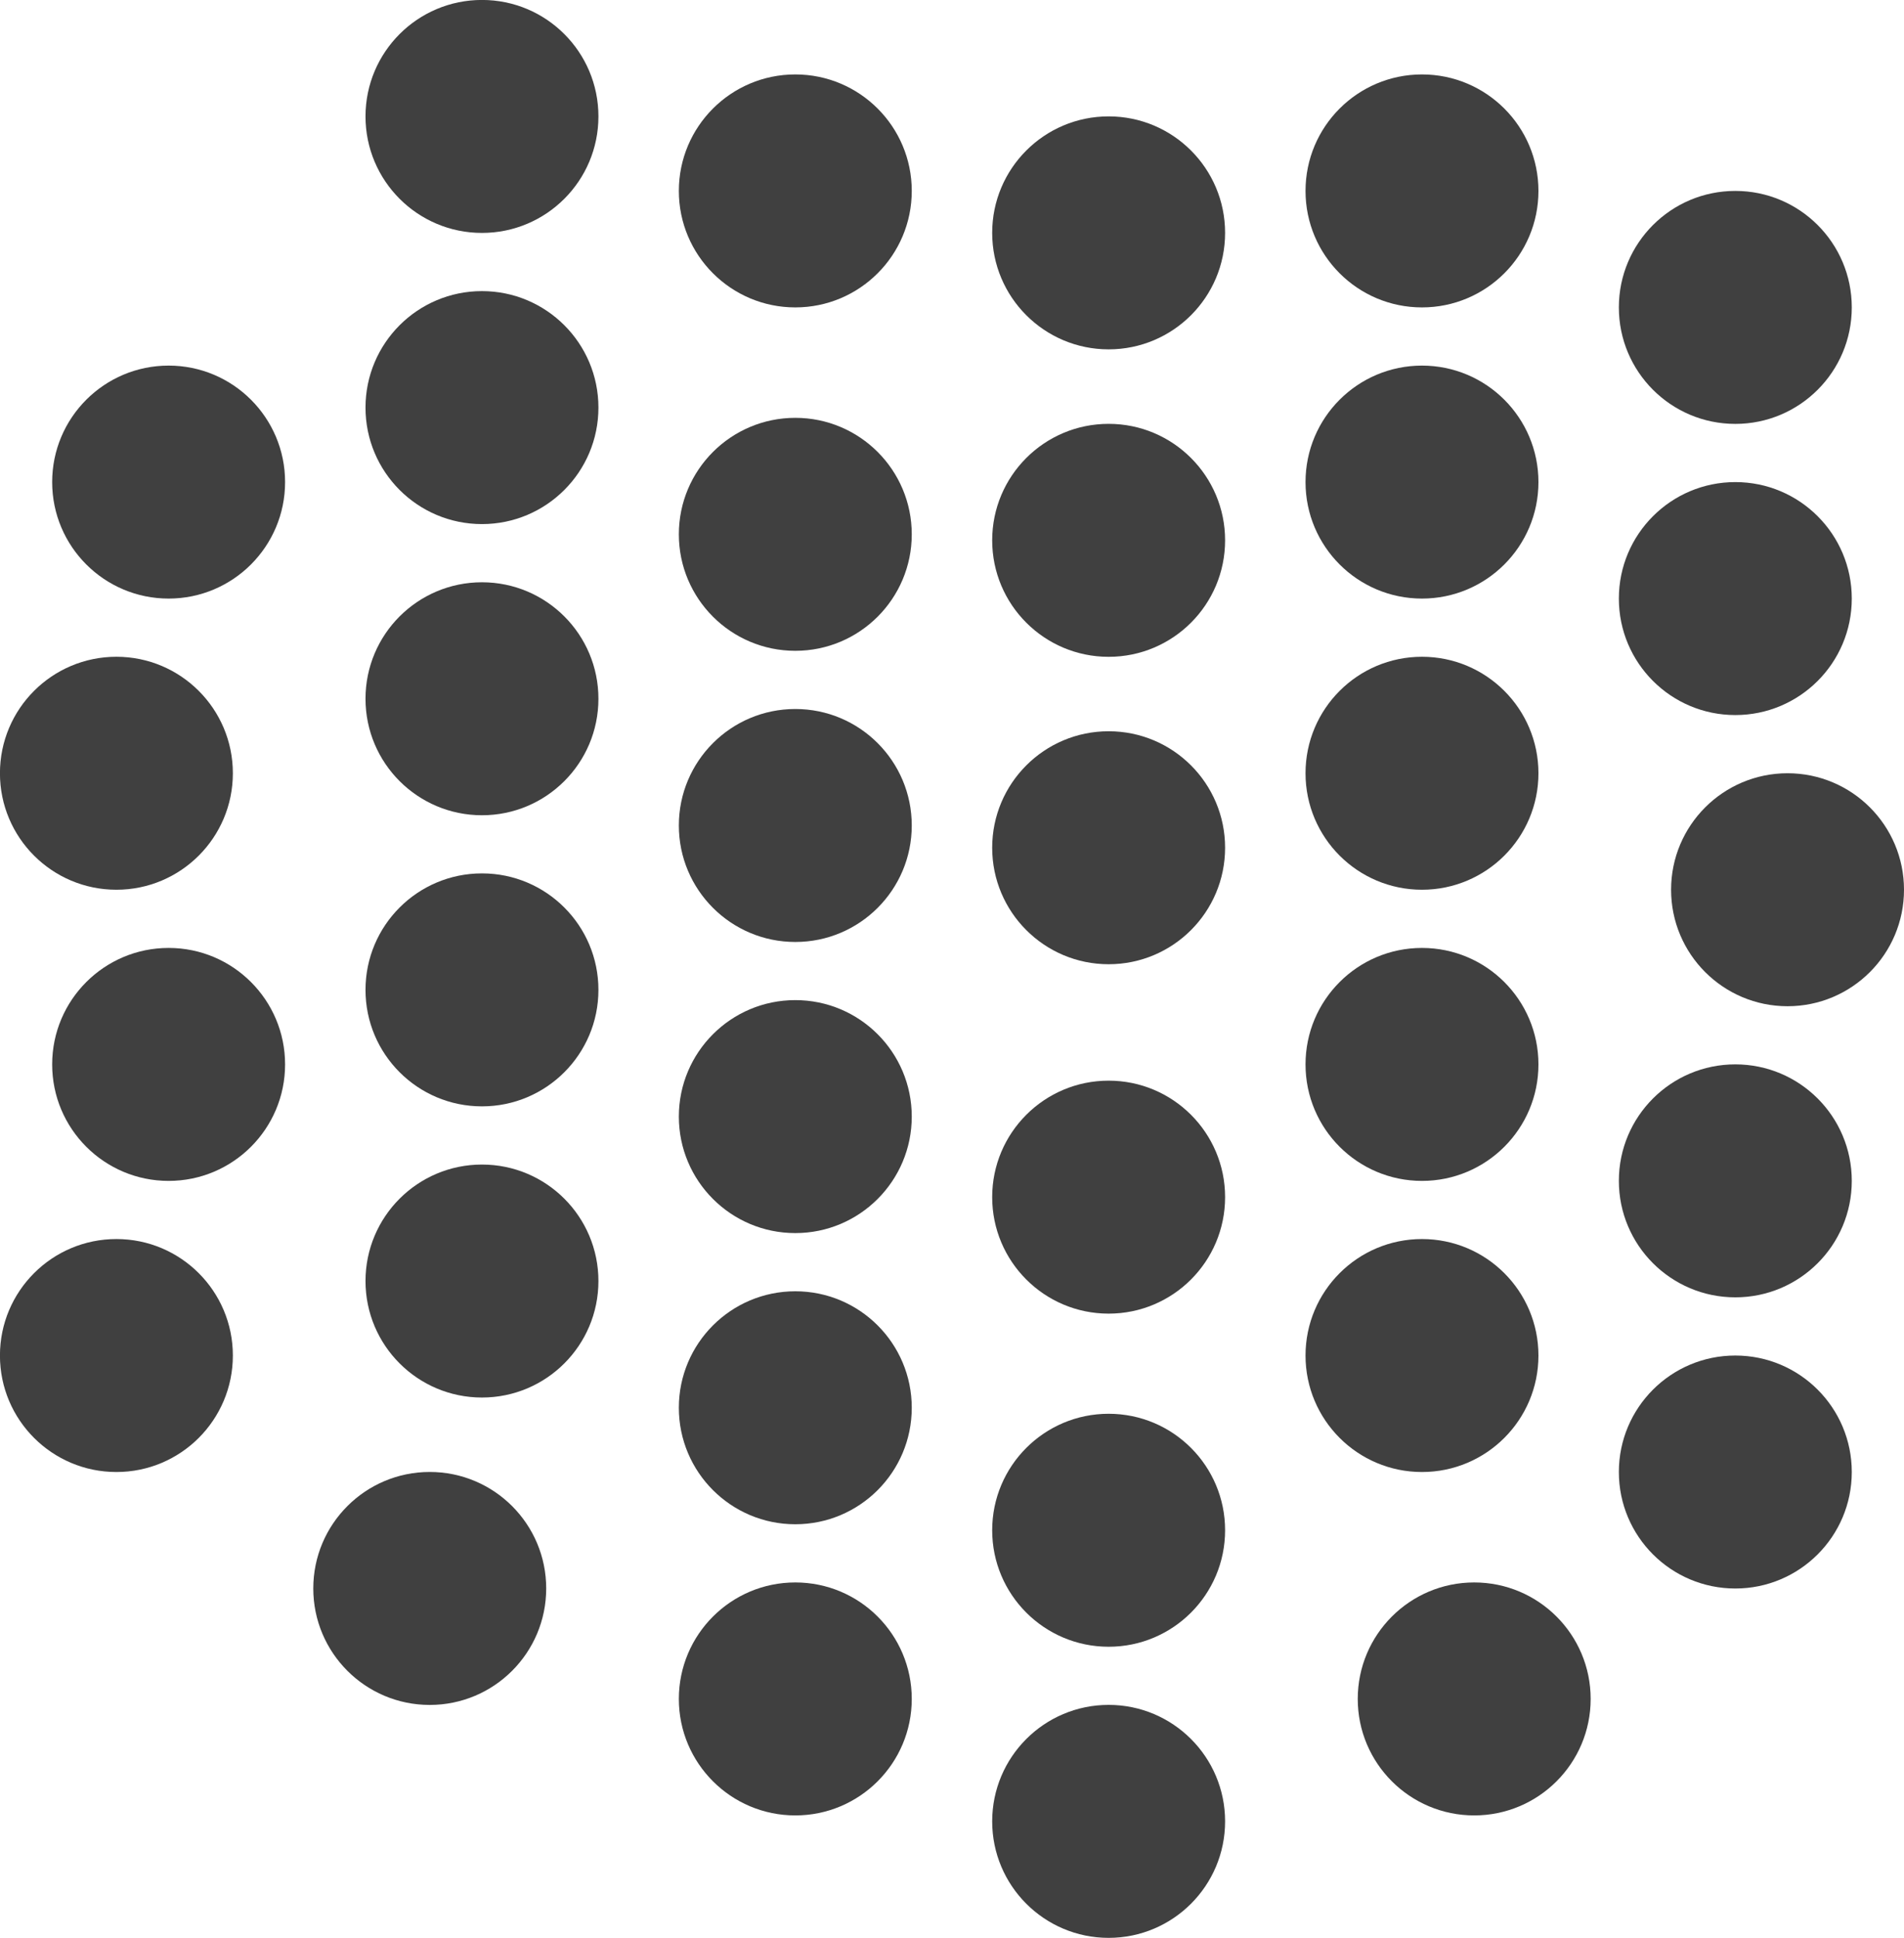
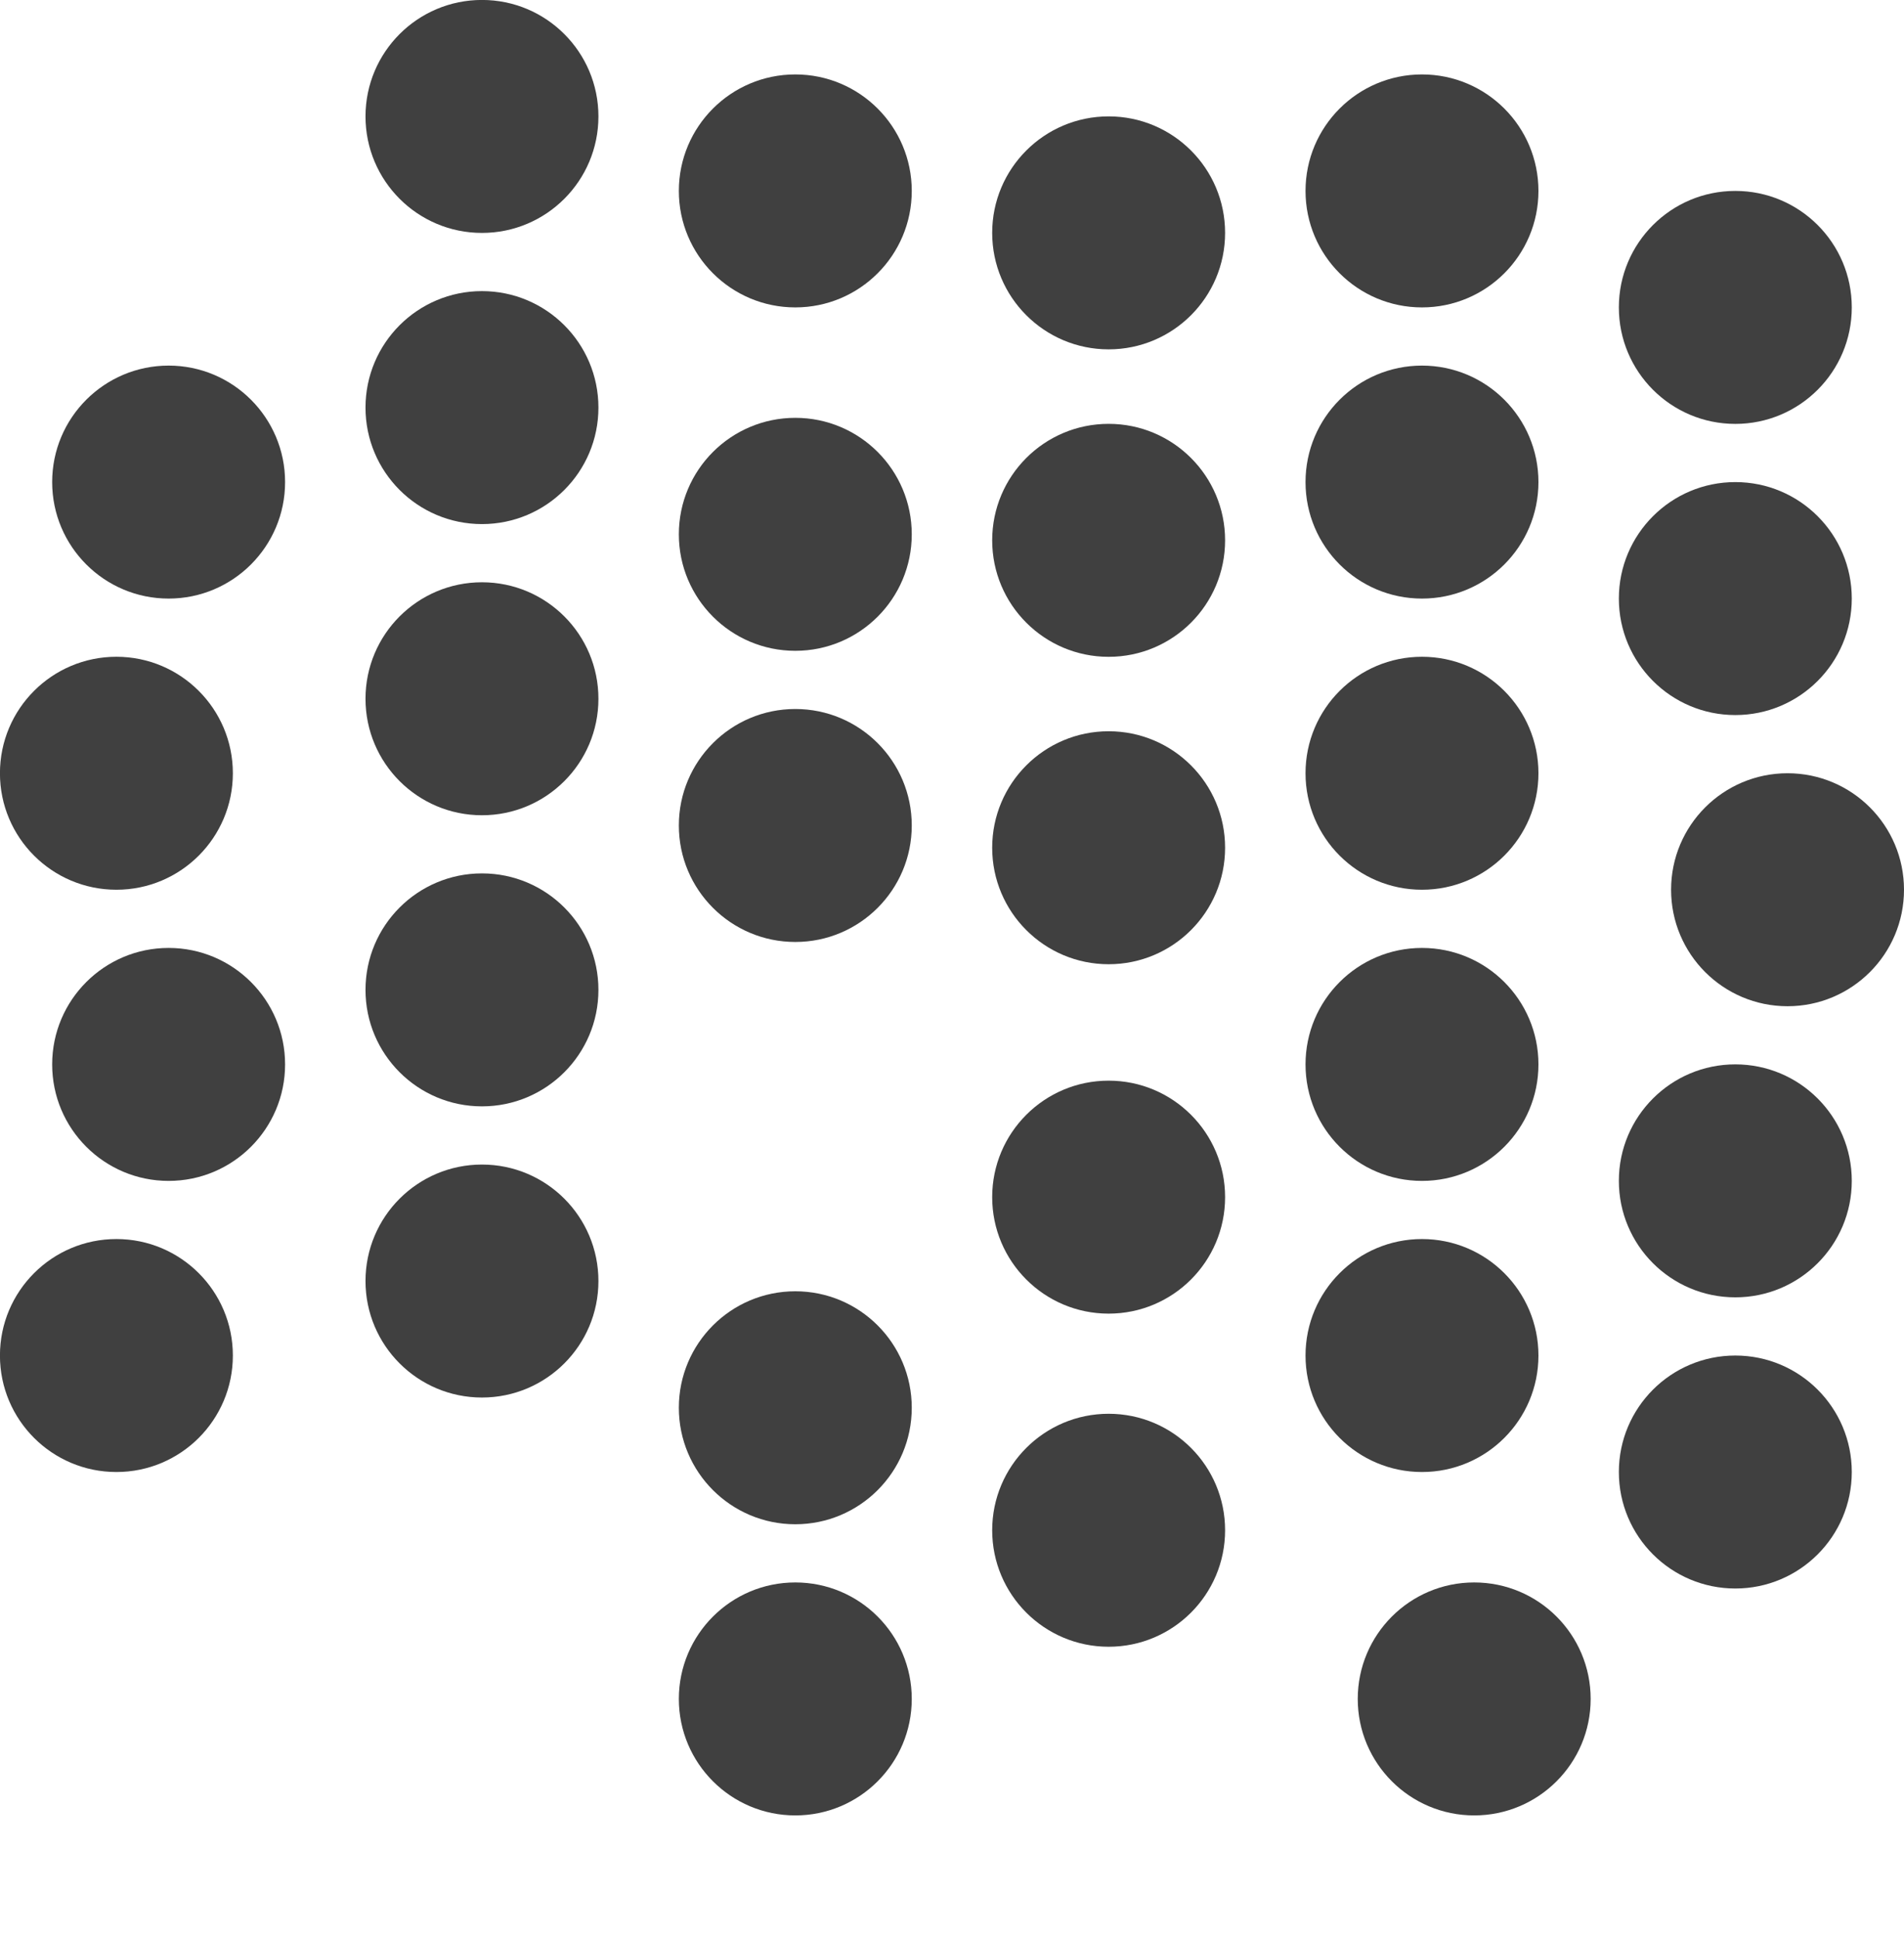
<svg xmlns="http://www.w3.org/2000/svg" width="36.459" height="37.098" viewBox="0 0 36.459 37.098">
  <g id="dispo-multi" transform="translate(-1704.706 -2296.746)">
-     <circle id="Ellipse_1" data-name="Ellipse 1" cx="2.23" cy="2.23" r="2.23" transform="translate(1715.165 2329.385) rotate(180)" fill="#404040" />
    <circle id="Ellipse_1-2" data-name="Ellipse 1" cx="2.23" cy="2.23" r="2.23" transform="translate(1709.165 2324.926) rotate(180)" fill="#404040" />
    <circle id="Ellipse_1-3" data-name="Ellipse 1" cx="2.23" cy="2.23" r="2.23" transform="translate(1710.165 2319.353) rotate(180)" fill="#404040" />
    <circle id="Ellipse_1-4" data-name="Ellipse 1" cx="2.23" cy="2.23" r="2.23" transform="translate(1709.165 2313.779) rotate(180)" fill="#404040" />
    <circle id="Ellipse_1-5" data-name="Ellipse 1" cx="2.23" cy="2.23" r="2.23" transform="translate(1710.165 2308.205) rotate(180)" fill="#404040" />
    <circle id="Ellipse_1-6" data-name="Ellipse 1" cx="2.23" cy="2.23" r="2.23" transform="translate(1716.165 2323.5) rotate(180)" fill="#404040" />
    <circle id="Ellipse_1-7" data-name="Ellipse 1" cx="2.23" cy="2.23" r="2.23" transform="translate(1716.165 2317.926) rotate(180)" fill="#404040" />
    <circle id="Ellipse_1-8" data-name="Ellipse 1" cx="2.23" cy="2.23" r="2.23" transform="translate(1716.165 2312.353) rotate(180)" fill="#404040" />
    <circle id="Ellipse_1-9" data-name="Ellipse 1" cx="2.23" cy="2.23" r="2.23" transform="translate(1716.165 2306.779) rotate(180)" fill="#404040" />
    <circle id="Ellipse_1-10" data-name="Ellipse 1" cx="2.23" cy="2.23" r="2.23" transform="translate(1722.165 2302.631) rotate(180)" fill="#404040" />
    <g id="Group_10" data-name="Group 10" transform="translate(1722.165 2331.5) rotate(180)">
      <circle id="Ellipse_1-11" data-name="Ellipse 1" cx="2.23" cy="2.23" r="2.23" fill="#404040" />
      <circle id="Ellipse_1-12" data-name="Ellipse 1" cx="2.23" cy="2.23" r="2.23" transform="translate(0 5.574)" fill="#404040" />
-       <circle id="Ellipse_1-13" data-name="Ellipse 1" cx="2.23" cy="2.23" r="2.23" transform="translate(0 11.148)" fill="#404040" />
      <circle id="Ellipse_1-14" data-name="Ellipse 1" cx="2.23" cy="2.23" r="2.23" transform="translate(0 16.721)" fill="#404040" />
      <circle id="Ellipse_1-15" data-name="Ellipse 1" cx="2.23" cy="2.23" r="2.23" transform="translate(0 22.295)" fill="#404040" />
    </g>
    <circle id="Ellipse_1-16" data-name="Ellipse 1" cx="2.23" cy="2.23" r="2.23" transform="translate(1728.165 2328.271) rotate(180)" fill="#404040" />
    <circle id="Ellipse_1-17" data-name="Ellipse 1" cx="2.23" cy="2.23" r="2.23" transform="translate(1728.165 2321.894) rotate(180)" fill="#404040" />
    <circle id="Ellipse_1-18" data-name="Ellipse 1" cx="2.23" cy="2.23" r="2.23" transform="translate(1728.165 2315.205) rotate(180)" fill="#404040" />
    <circle id="Ellipse_1-19" data-name="Ellipse 1" cx="2.23" cy="2.23" r="2.23" transform="translate(1728.165 2309.32) rotate(180)" fill="#404040" />
    <circle id="Ellipse_1-20" data-name="Ellipse 1" cx="2.23" cy="2.23" r="2.23" transform="translate(1728.165 2303.434) rotate(180)" fill="#404040" />
    <circle id="Ellipse_1-21" data-name="Ellipse 1" cx="2.23" cy="2.23" r="2.23" transform="translate(1740.165 2327.156) rotate(180)" fill="#404040" />
    <circle id="Ellipse_1-22" data-name="Ellipse 1" cx="2.23" cy="2.23" r="2.23" transform="translate(1734.165 2324.926) rotate(180)" fill="#404040" />
    <circle id="Ellipse_1-23" data-name="Ellipse 1" cx="2.23" cy="2.23" r="2.23" transform="translate(1734.165 2319.353) rotate(180)" fill="#404040" />
    <circle id="Ellipse_1-24" data-name="Ellipse 1" cx="2.23" cy="2.23" r="2.23" transform="translate(1734.165 2313.779) rotate(180)" fill="#404040" />
    <circle id="Ellipse_1-25" data-name="Ellipse 1" cx="2.23" cy="2.23" r="2.23" transform="translate(1734.165 2308.205) rotate(180)" fill="#404040" />
    <circle id="Ellipse_1-26" data-name="Ellipse 1" cx="2.23" cy="2.23" r="2.23" transform="translate(1740.165 2321.582) rotate(180)" fill="#404040" />
    <circle id="Ellipse_1-27" data-name="Ellipse 1" cx="2.23" cy="2.23" r="2.23" transform="translate(1741.165 2316.009) rotate(180)" fill="#404040" />
    <circle id="Ellipse_1-28" data-name="Ellipse 1" cx="2.23" cy="2.23" r="2.23" transform="translate(1740.165 2310.435) rotate(180)" fill="#404040" />
    <circle id="Ellipse_1-29" data-name="Ellipse 1" cx="2.23" cy="2.23" r="2.23" transform="translate(1740.165 2304.861) rotate(180)" fill="#404040" />
    <circle id="Ellipse_1-30" data-name="Ellipse 1" cx="2.23" cy="2.23" r="2.23" transform="translate(1734.165 2302.631) rotate(180)" fill="#404040" />
    <circle id="Ellipse_5" data-name="Ellipse 5" cx="2.23" cy="2.23" r="2.23" transform="translate(1735.165 2331.5) rotate(180)" fill="#404040" />
-     <circle id="Ellipse_6" data-name="Ellipse 6" cx="2.23" cy="2.23" r="2.23" transform="translate(1728.165 2333.844) rotate(180)" fill="#404040" />
    <circle id="Ellipse_7" data-name="Ellipse 7" cx="2.23" cy="2.23" r="2.23" transform="translate(1716.165 2301.205) rotate(180)" fill="#404040" />
  </g>
</svg>